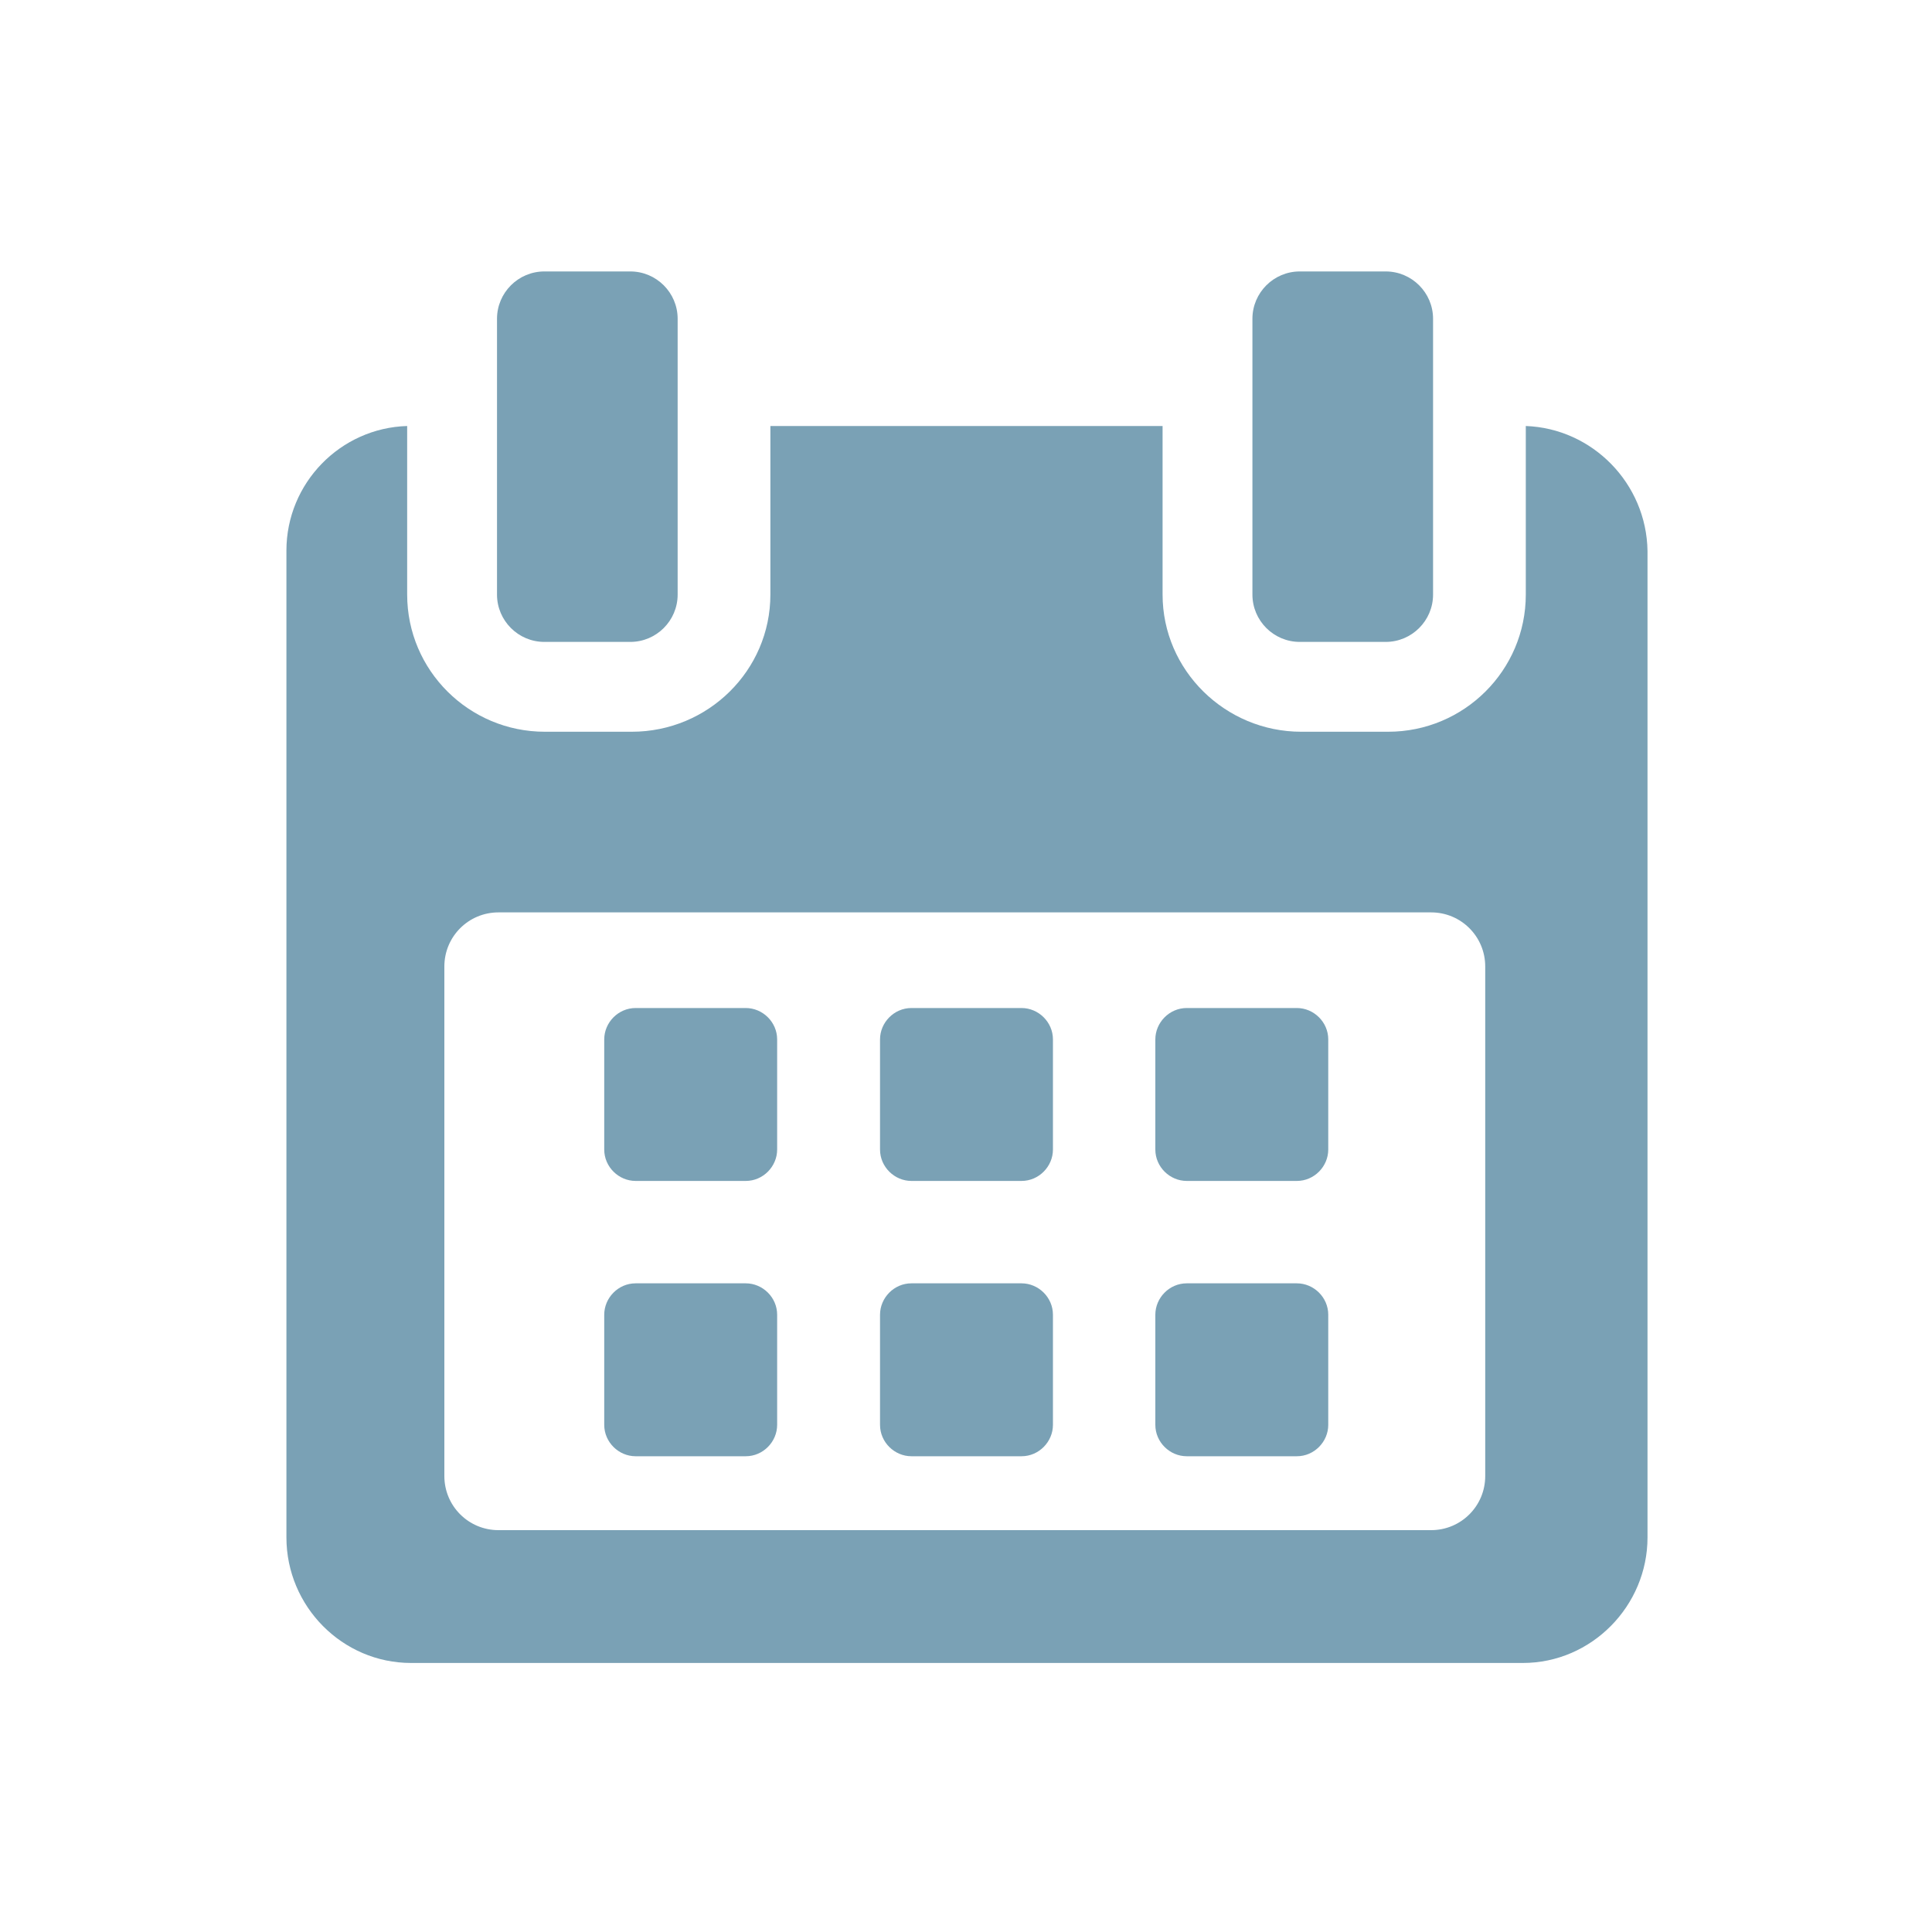
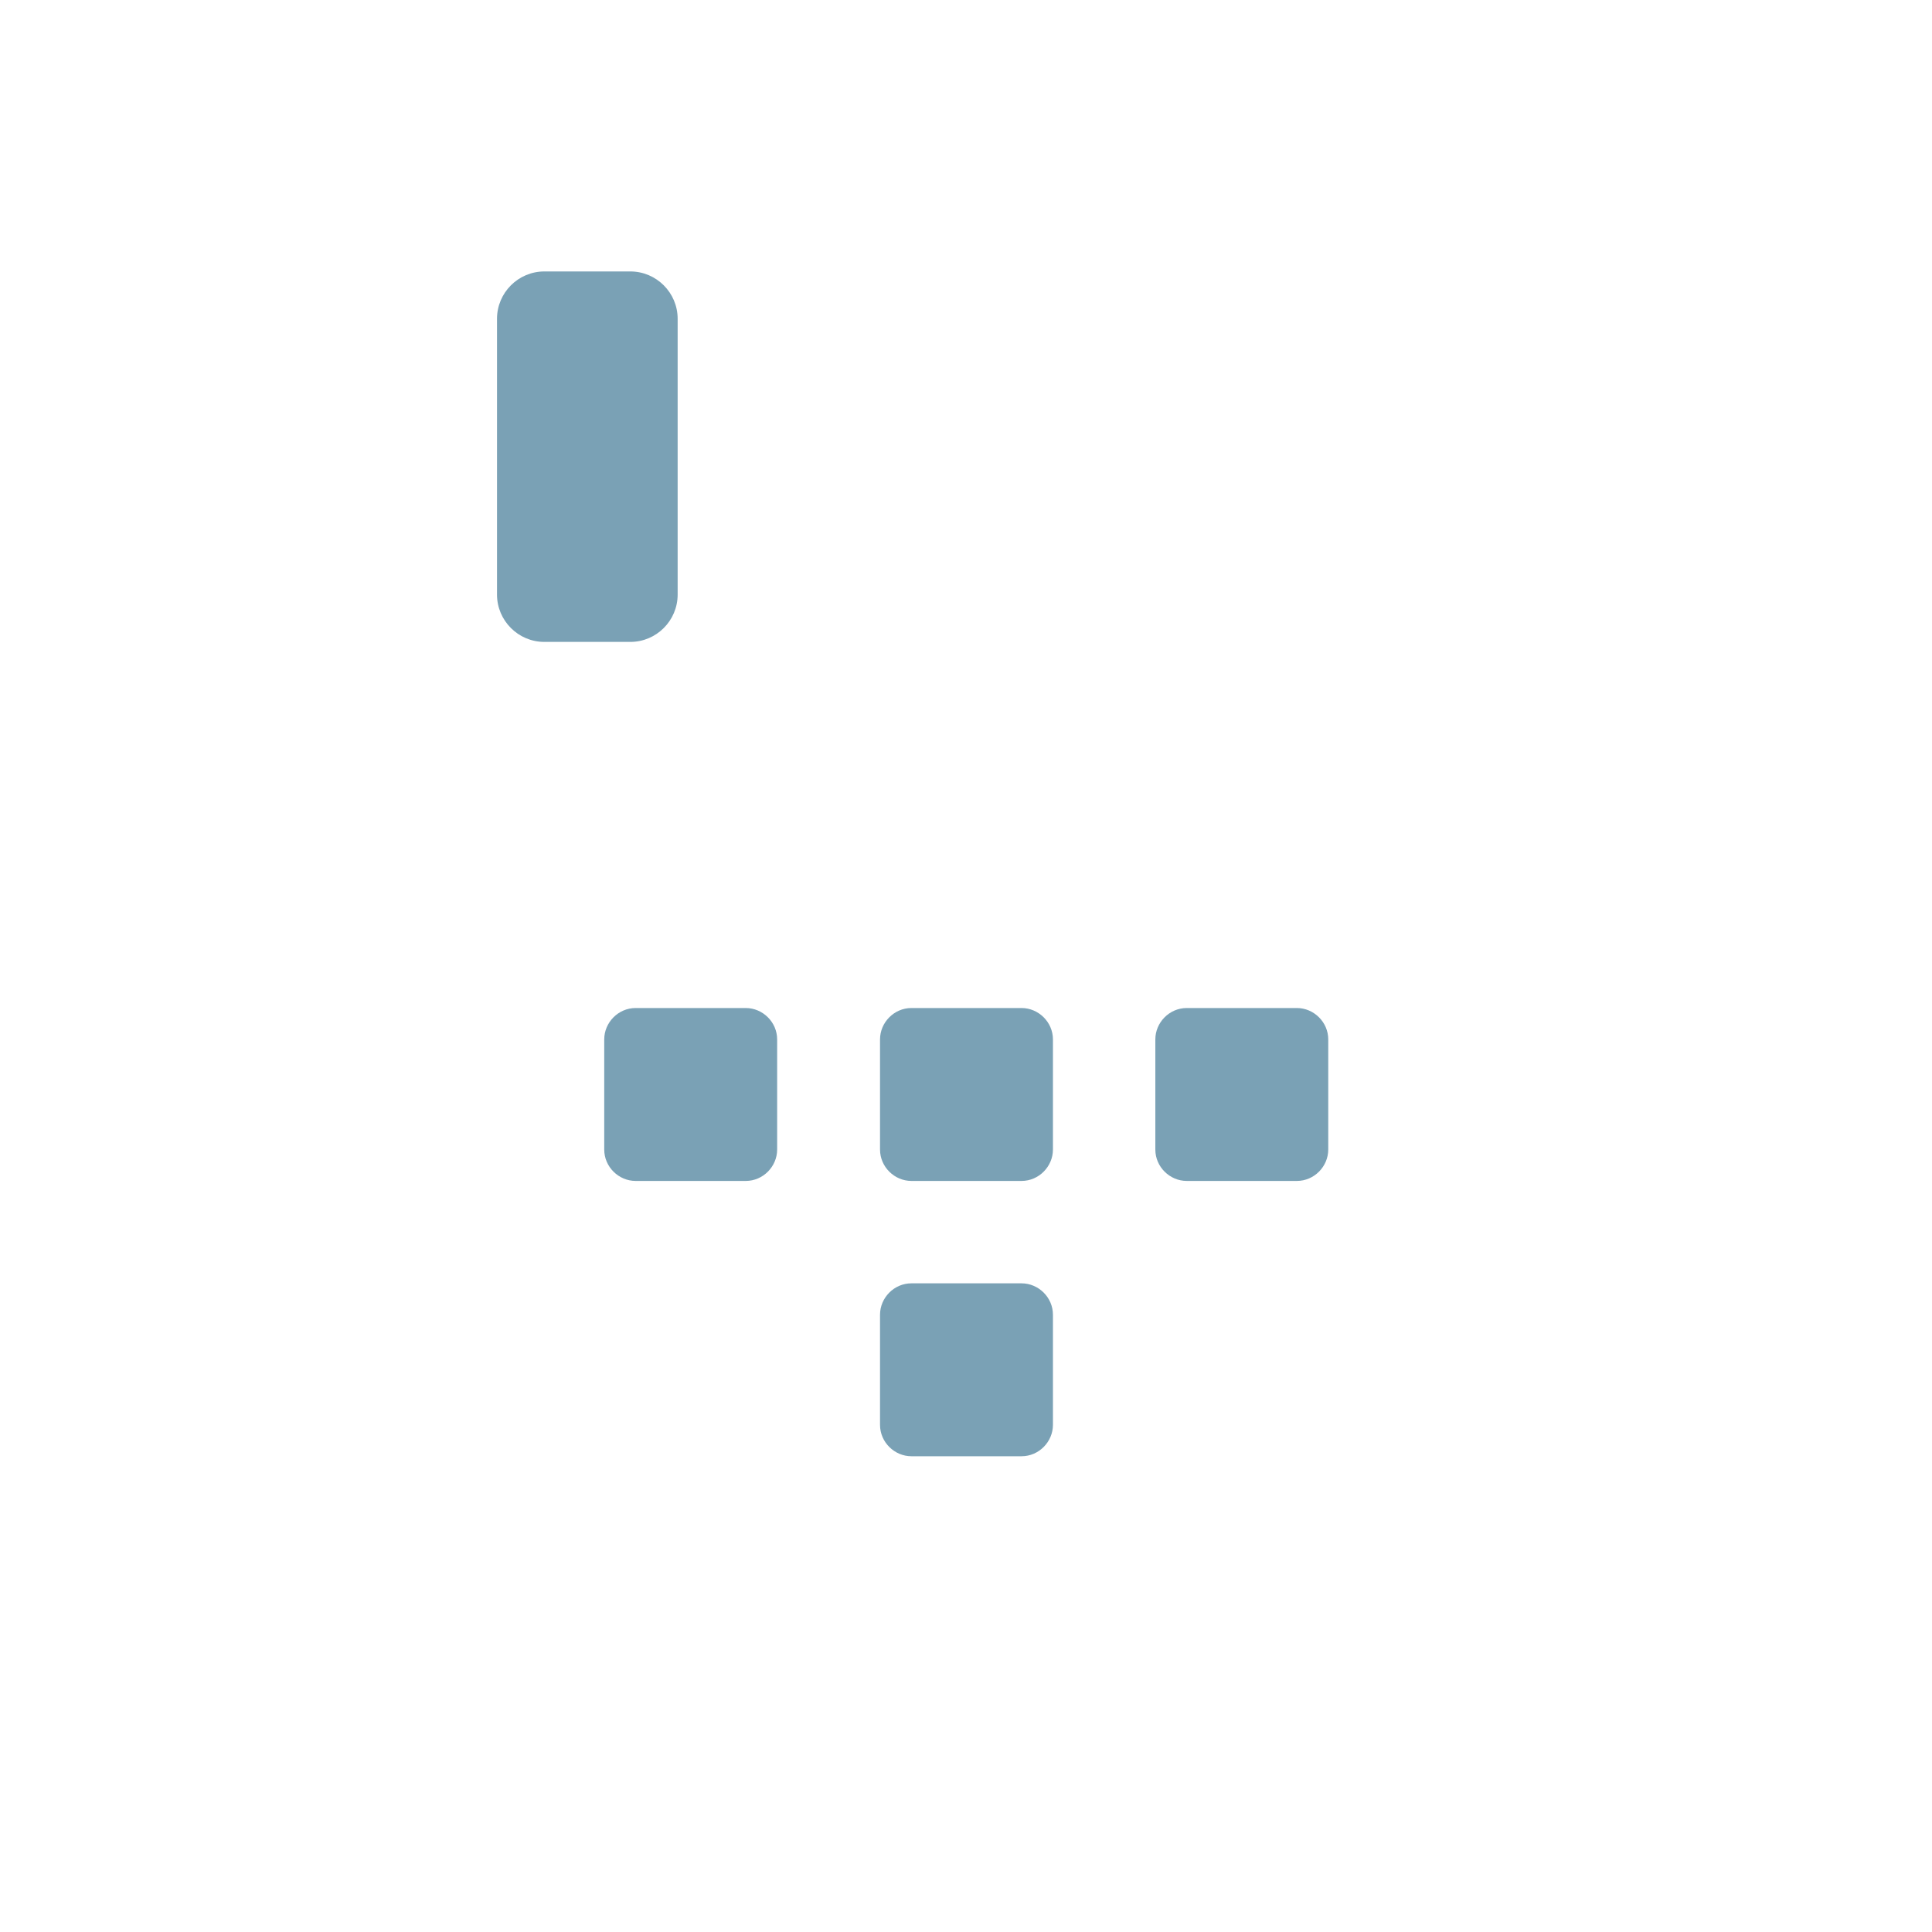
<svg xmlns="http://www.w3.org/2000/svg" version="1.1" id="Calque_1" x="0px" y="0px" viewBox="0 0 400 400" style="enable-background:new 0 0 400 400;" xml:space="preserve">
  <style type="text/css">
	.st0{fill:#7aa1b5  ;}
</style>
  <path class="st0" d="M160.9,215.2c0-3.6-3-6.5-6.5-6.5h-22.8c-3.6,0-6.5,3-6.5,6.5V238c0,3.6,3,6.5,6.5,6.5h22.8  c3.6,0,6.5-3,6.5-6.5V215.2z" />
  <path class="st0" d="M218,215.2c0-3.6-3-6.5-6.5-6.5h-22.8c-3.6,0-6.5,3-6.5,6.5V238c0,3.6,3,6.5,6.5,6.5h22.8c3.6,0,6.5-3,6.5-6.5  V215.2z" />
  <path class="st0" d="M275,215.2c0-3.6-3-6.5-6.5-6.5h-22.8c-3.6,0-6.5,3-6.5,6.5V238c0,3.6,3,6.5,6.5,6.5h22.8c3.6,0,6.5-3,6.5-6.5  V215.2z" />
-   <path class="st0" d="M160.9,272.2c0-3.6-3-6.5-6.5-6.5h-22.8c-3.6,0-6.5,3-6.5,6.5v22.8c0,3.6,3,6.5,6.5,6.5h22.8  c3.6,0,6.5-3,6.5-6.5V272.2z" />
  <path class="st0" d="M218,272.2c0-3.6-3-6.5-6.5-6.5h-22.8c-3.6,0-6.5,3-6.5,6.5v22.8c0,3.6,3,6.5,6.5,6.5h22.8c3.6,0,6.5-3,6.5-6.5  V272.2z" />
-   <path class="st0" d="M275,272.2c0-3.6-3-6.5-6.5-6.5h-22.8c-3.6,0-6.5,3-6.5,6.5v22.8c0,3.6,3,6.5,6.5,6.5h22.8c3.6,0,6.5-3,6.5-6.5  V272.2z" />
-   <path class="st0" d="M315.9,88.2v34.9c0,15.7-12.8,28.4-28.5,28.4h-18c-15.7,0-28.7-12.7-28.7-28.4V88.2h-81.2v34.9  c0,15.7-12.9,28.4-28.7,28.4h-18c-15.7,0-28.5-12.7-28.5-28.4V88.2c-13.8,0.4-25,11.8-25,25.8v204.3c0,14.3,11.6,26,25.8,26h230.2  c14.2,0,25.8-11.8,25.8-26V114.1C340.9,100.1,329.7,88.7,315.9,88.2L315.9,88.2z M307.5,305.6c0,6.2-5,11.2-11.2,11.2H103.2  c-6.2,0-11.2-5-11.2-11.2V200.1c0-6.2,5-11.2,11.2-11.2h193.1c6.2,0,11.2,5,11.2,11.2V305.6z" />
  <path class="st0" d="M112.7,132.9h17.8c5.4,0,9.8-4.4,9.8-9.8V66c0-5.4-4.4-9.8-9.8-9.8h-17.8c-5.4,0-9.8,4.4-9.8,9.8v57.1  C102.9,128.5,107.3,132.9,112.7,132.9L112.7,132.9z" />
-   <path class="st0" d="M269.1,132.9h17.8c5.4,0,9.8-4.4,9.8-9.8V66c0-5.4-4.4-9.8-9.8-9.8h-17.8c-5.4,0-9.8,4.4-9.8,9.8v57.1  C259.3,128.5,263.7,132.9,269.1,132.9L269.1,132.9z" />
</svg>